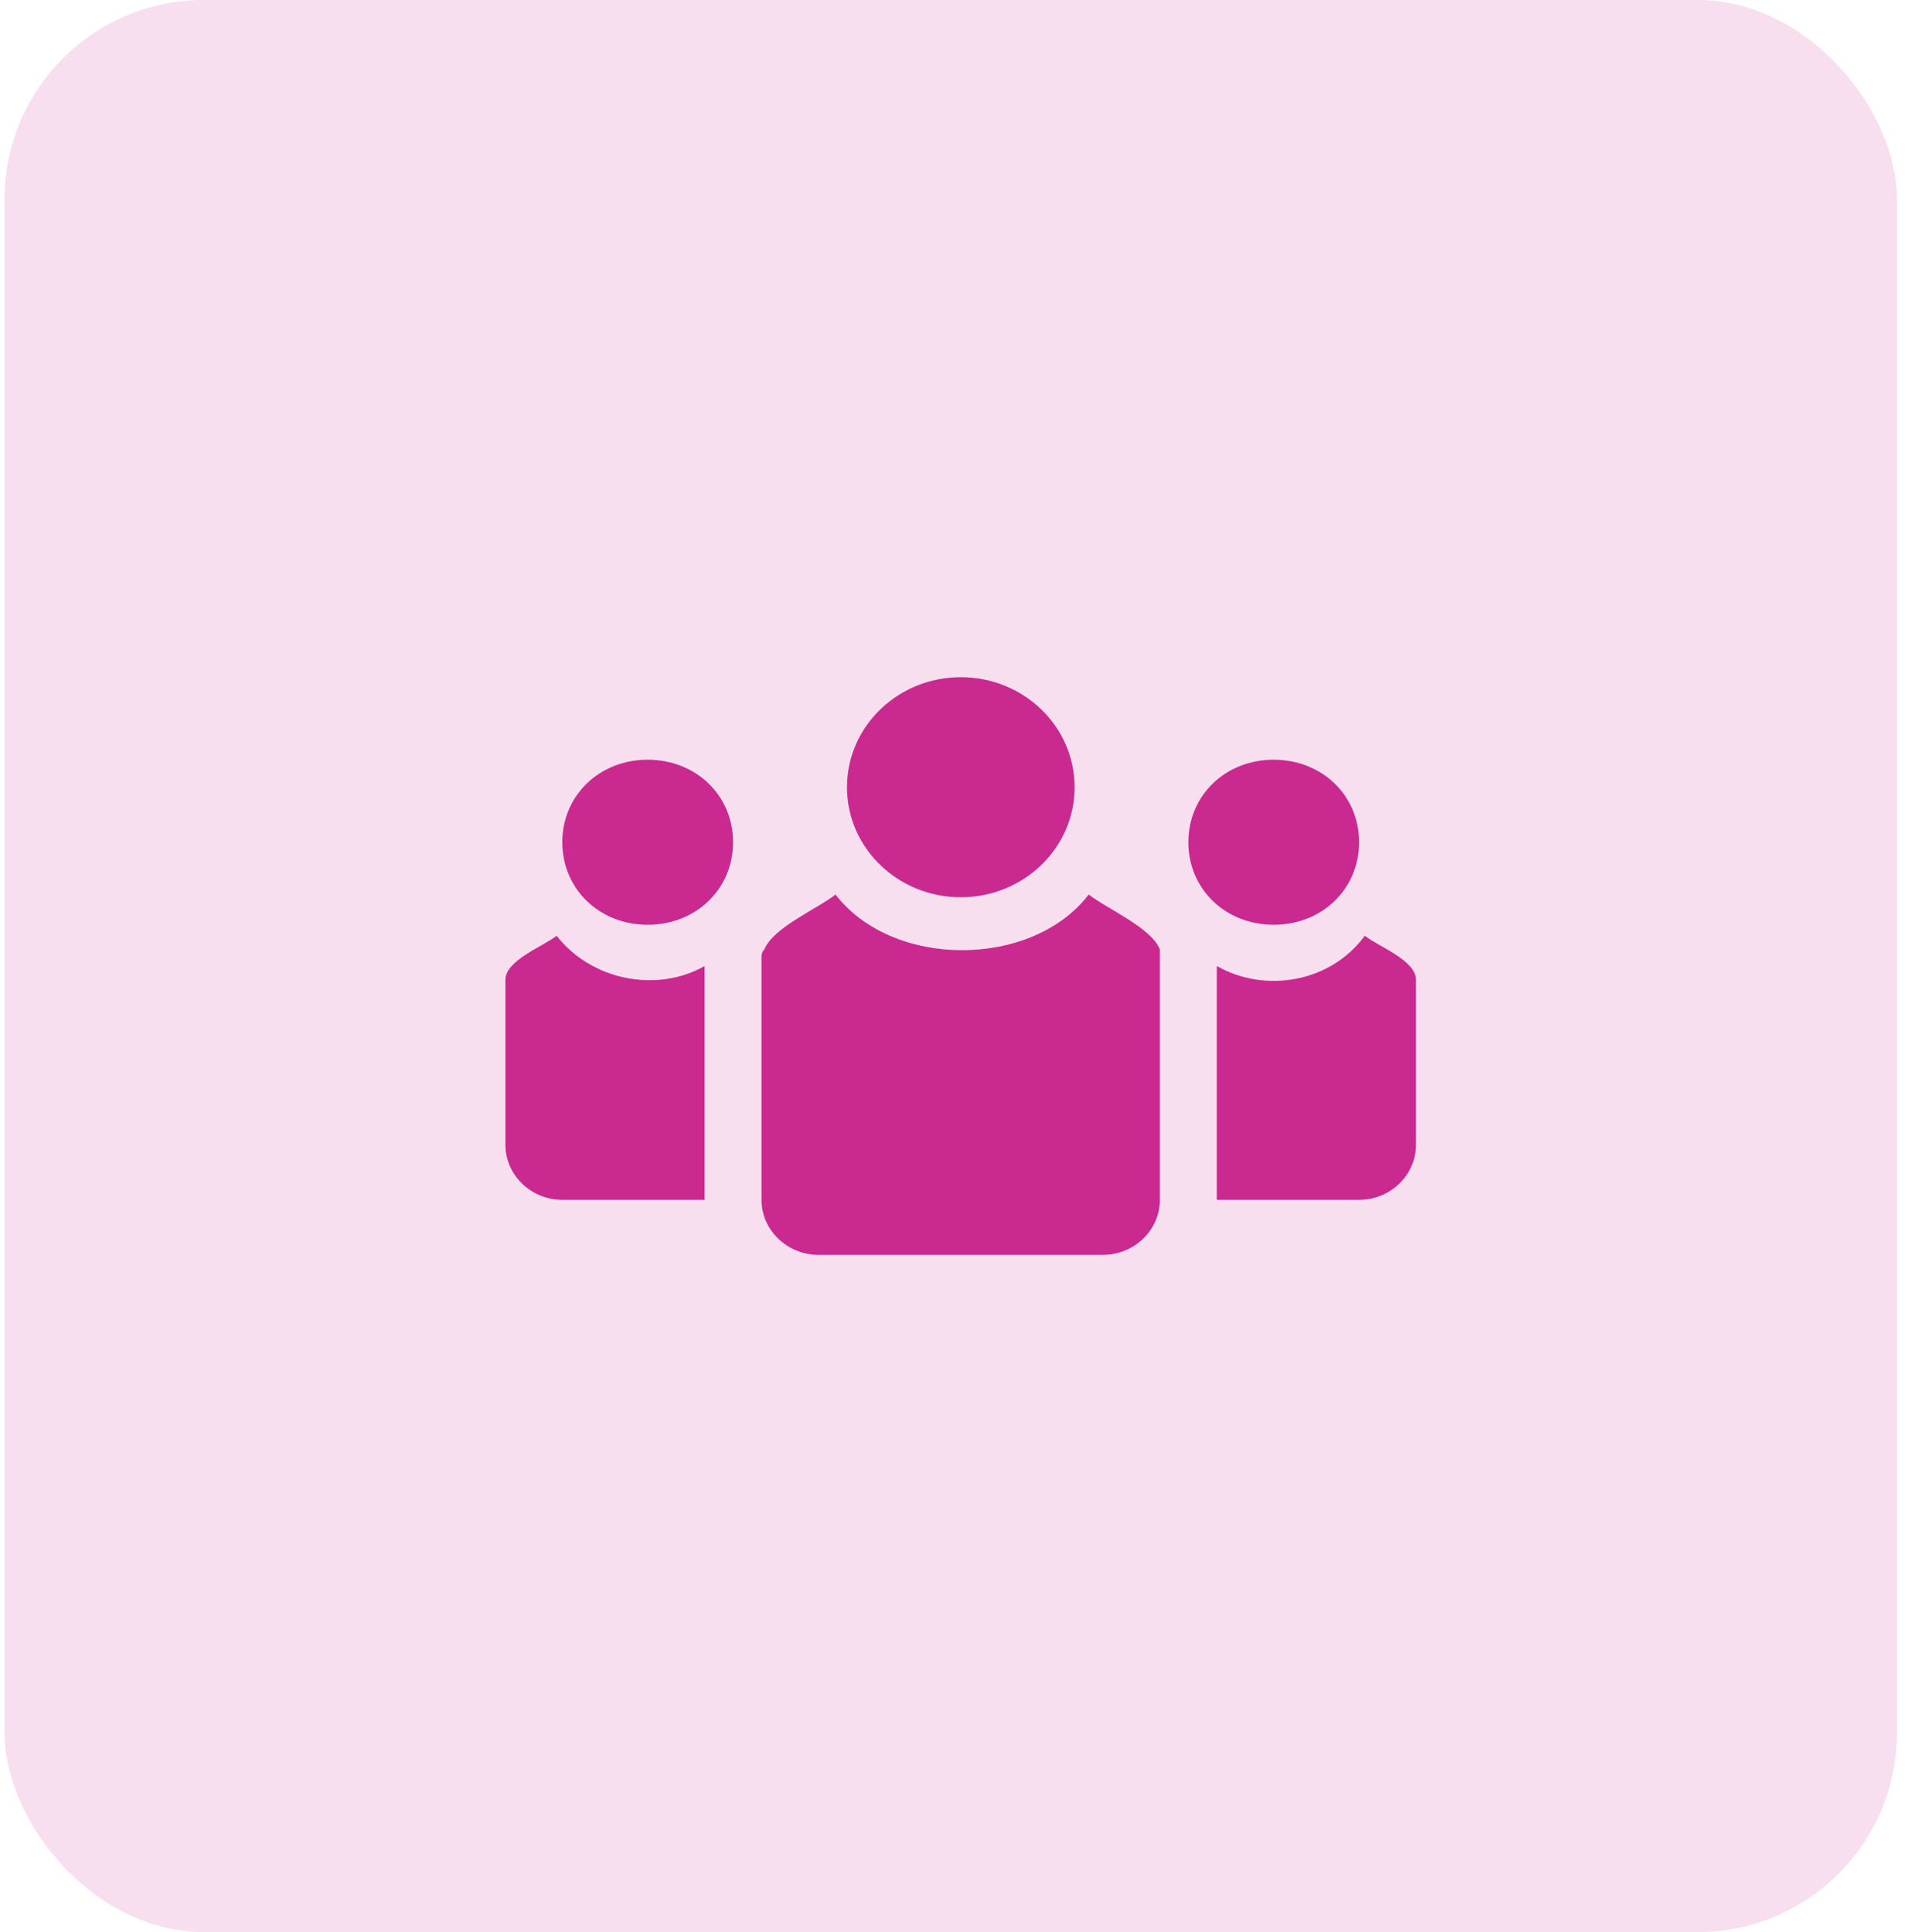
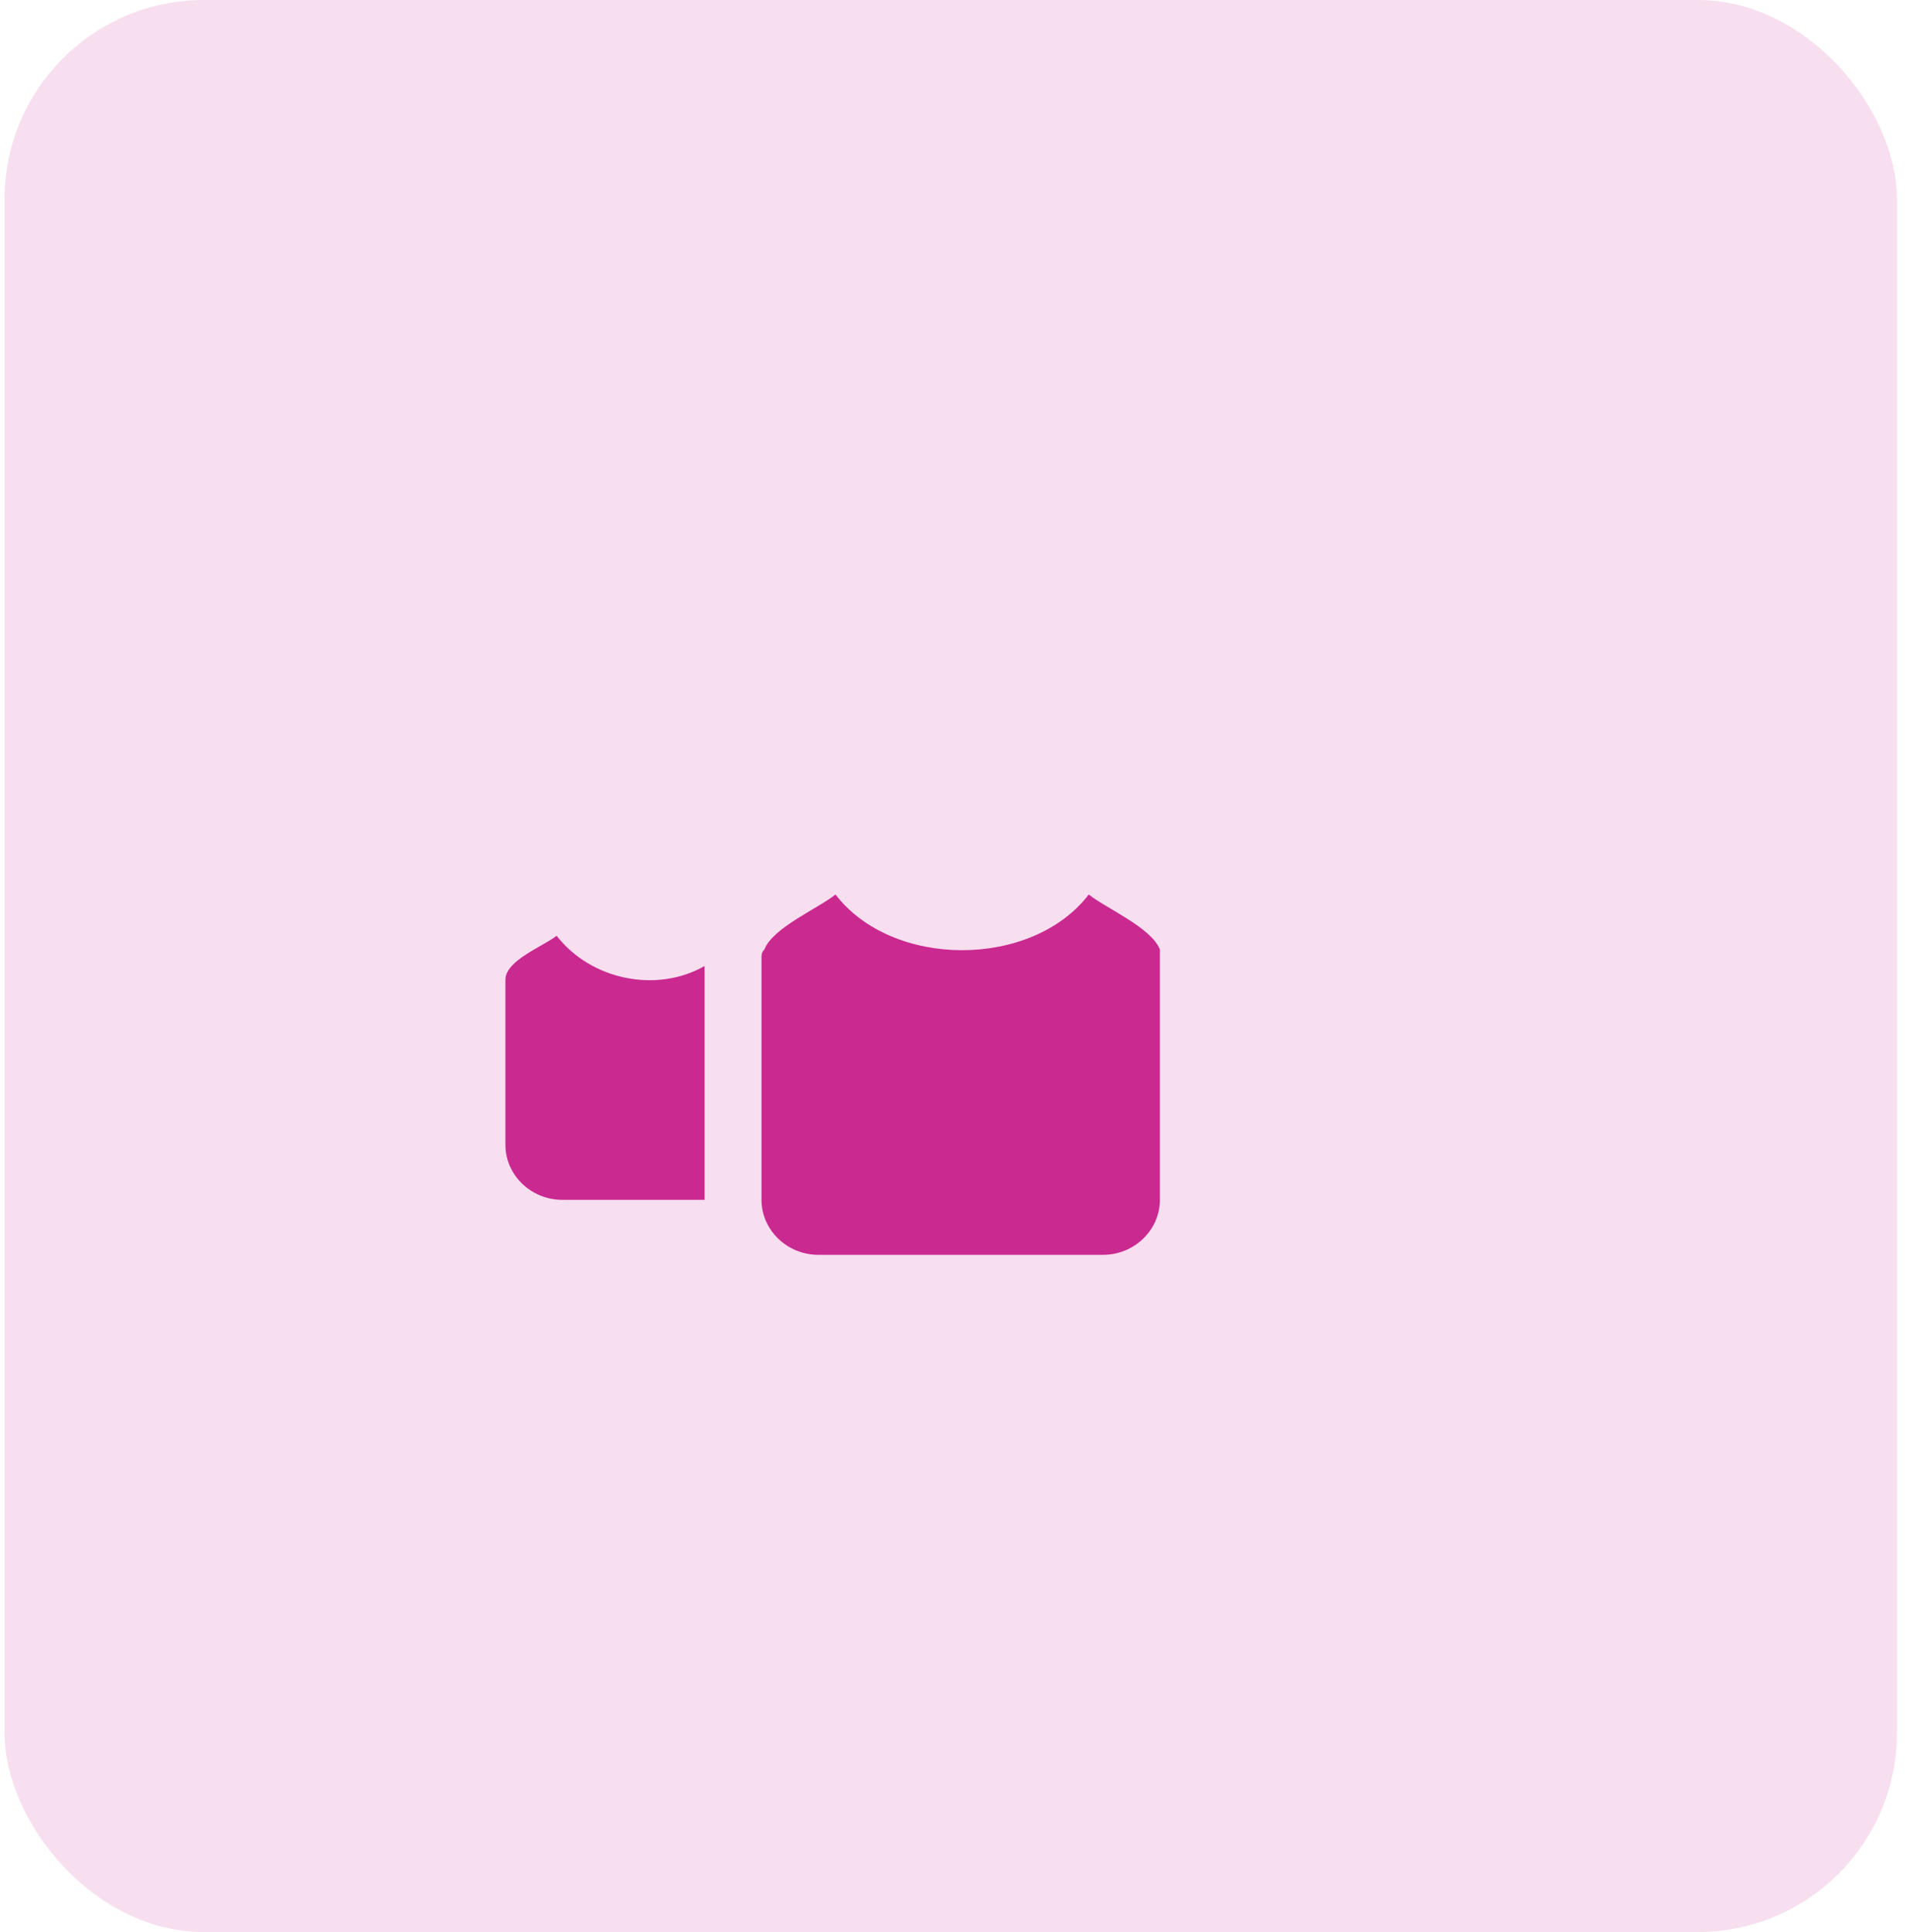
<svg xmlns="http://www.w3.org/2000/svg" width="86" height="87" viewBox="0 0 86 87" fill="none">
  <rect x="0.206" width="85.206" height="87" rx="8.969" fill="#F7DFEF" />
  <g clip-path="url(#clip0_314_1815)">
-     <path d="M63.757 44.119V51.551C63.757 52.913 62.604 54.028 61.195 54.028H54.788V43.5C56.966 44.739 59.913 44.243 61.451 42.138C62.092 42.633 63.757 43.252 63.757 44.119Z" fill="#CA2990" />
-     <path d="M57.351 41.642C55.172 41.642 53.507 40.031 53.507 37.926C53.507 35.82 55.172 34.21 57.351 34.21C59.529 34.21 61.195 35.82 61.195 37.926C61.195 40.031 59.529 41.642 57.351 41.642Z" fill="#CA2990" />
    <path d="M31.726 43.5V54.028H25.319C23.91 54.028 22.757 52.913 22.757 51.551V44.119C22.757 43.252 24.422 42.633 25.063 42.138C26.601 44.119 29.548 44.739 31.726 43.5Z" fill="#CA2990" />
-     <path d="M29.163 41.642C26.985 41.642 25.319 40.031 25.319 37.926C25.319 35.82 26.985 34.21 29.163 34.21C31.341 34.21 33.007 35.82 33.007 37.926C33.007 40.031 31.341 41.642 29.163 41.642Z" fill="#CA2990" />
    <path d="M52.226 43.128V54.028C52.226 55.39 51.073 56.505 49.664 56.505H36.851C35.441 56.505 34.288 55.39 34.288 54.028V43.128C34.288 43.004 34.288 42.88 34.416 42.757C34.801 41.766 36.851 40.899 37.62 40.279C40.182 43.623 46.46 43.623 49.023 40.279C49.792 40.899 51.842 41.766 52.226 42.757C52.226 42.88 52.226 43.004 52.226 43.128Z" fill="#CA2990" />
-     <path d="M43.261 40.403C46.092 40.403 48.386 38.185 48.386 35.449C48.386 32.712 46.092 30.494 43.261 30.494C40.43 30.494 38.136 32.712 38.136 35.449C38.136 38.185 40.43 40.403 43.261 40.403Z" fill="#CA2990" />
  </g>
  <defs>
    <clipPath id="clip0_314_1815">
      <rect width="44.845" height="26.01" fill="white" transform="translate(20.835 30.495)" />
    </clipPath>
  </defs>
</svg>